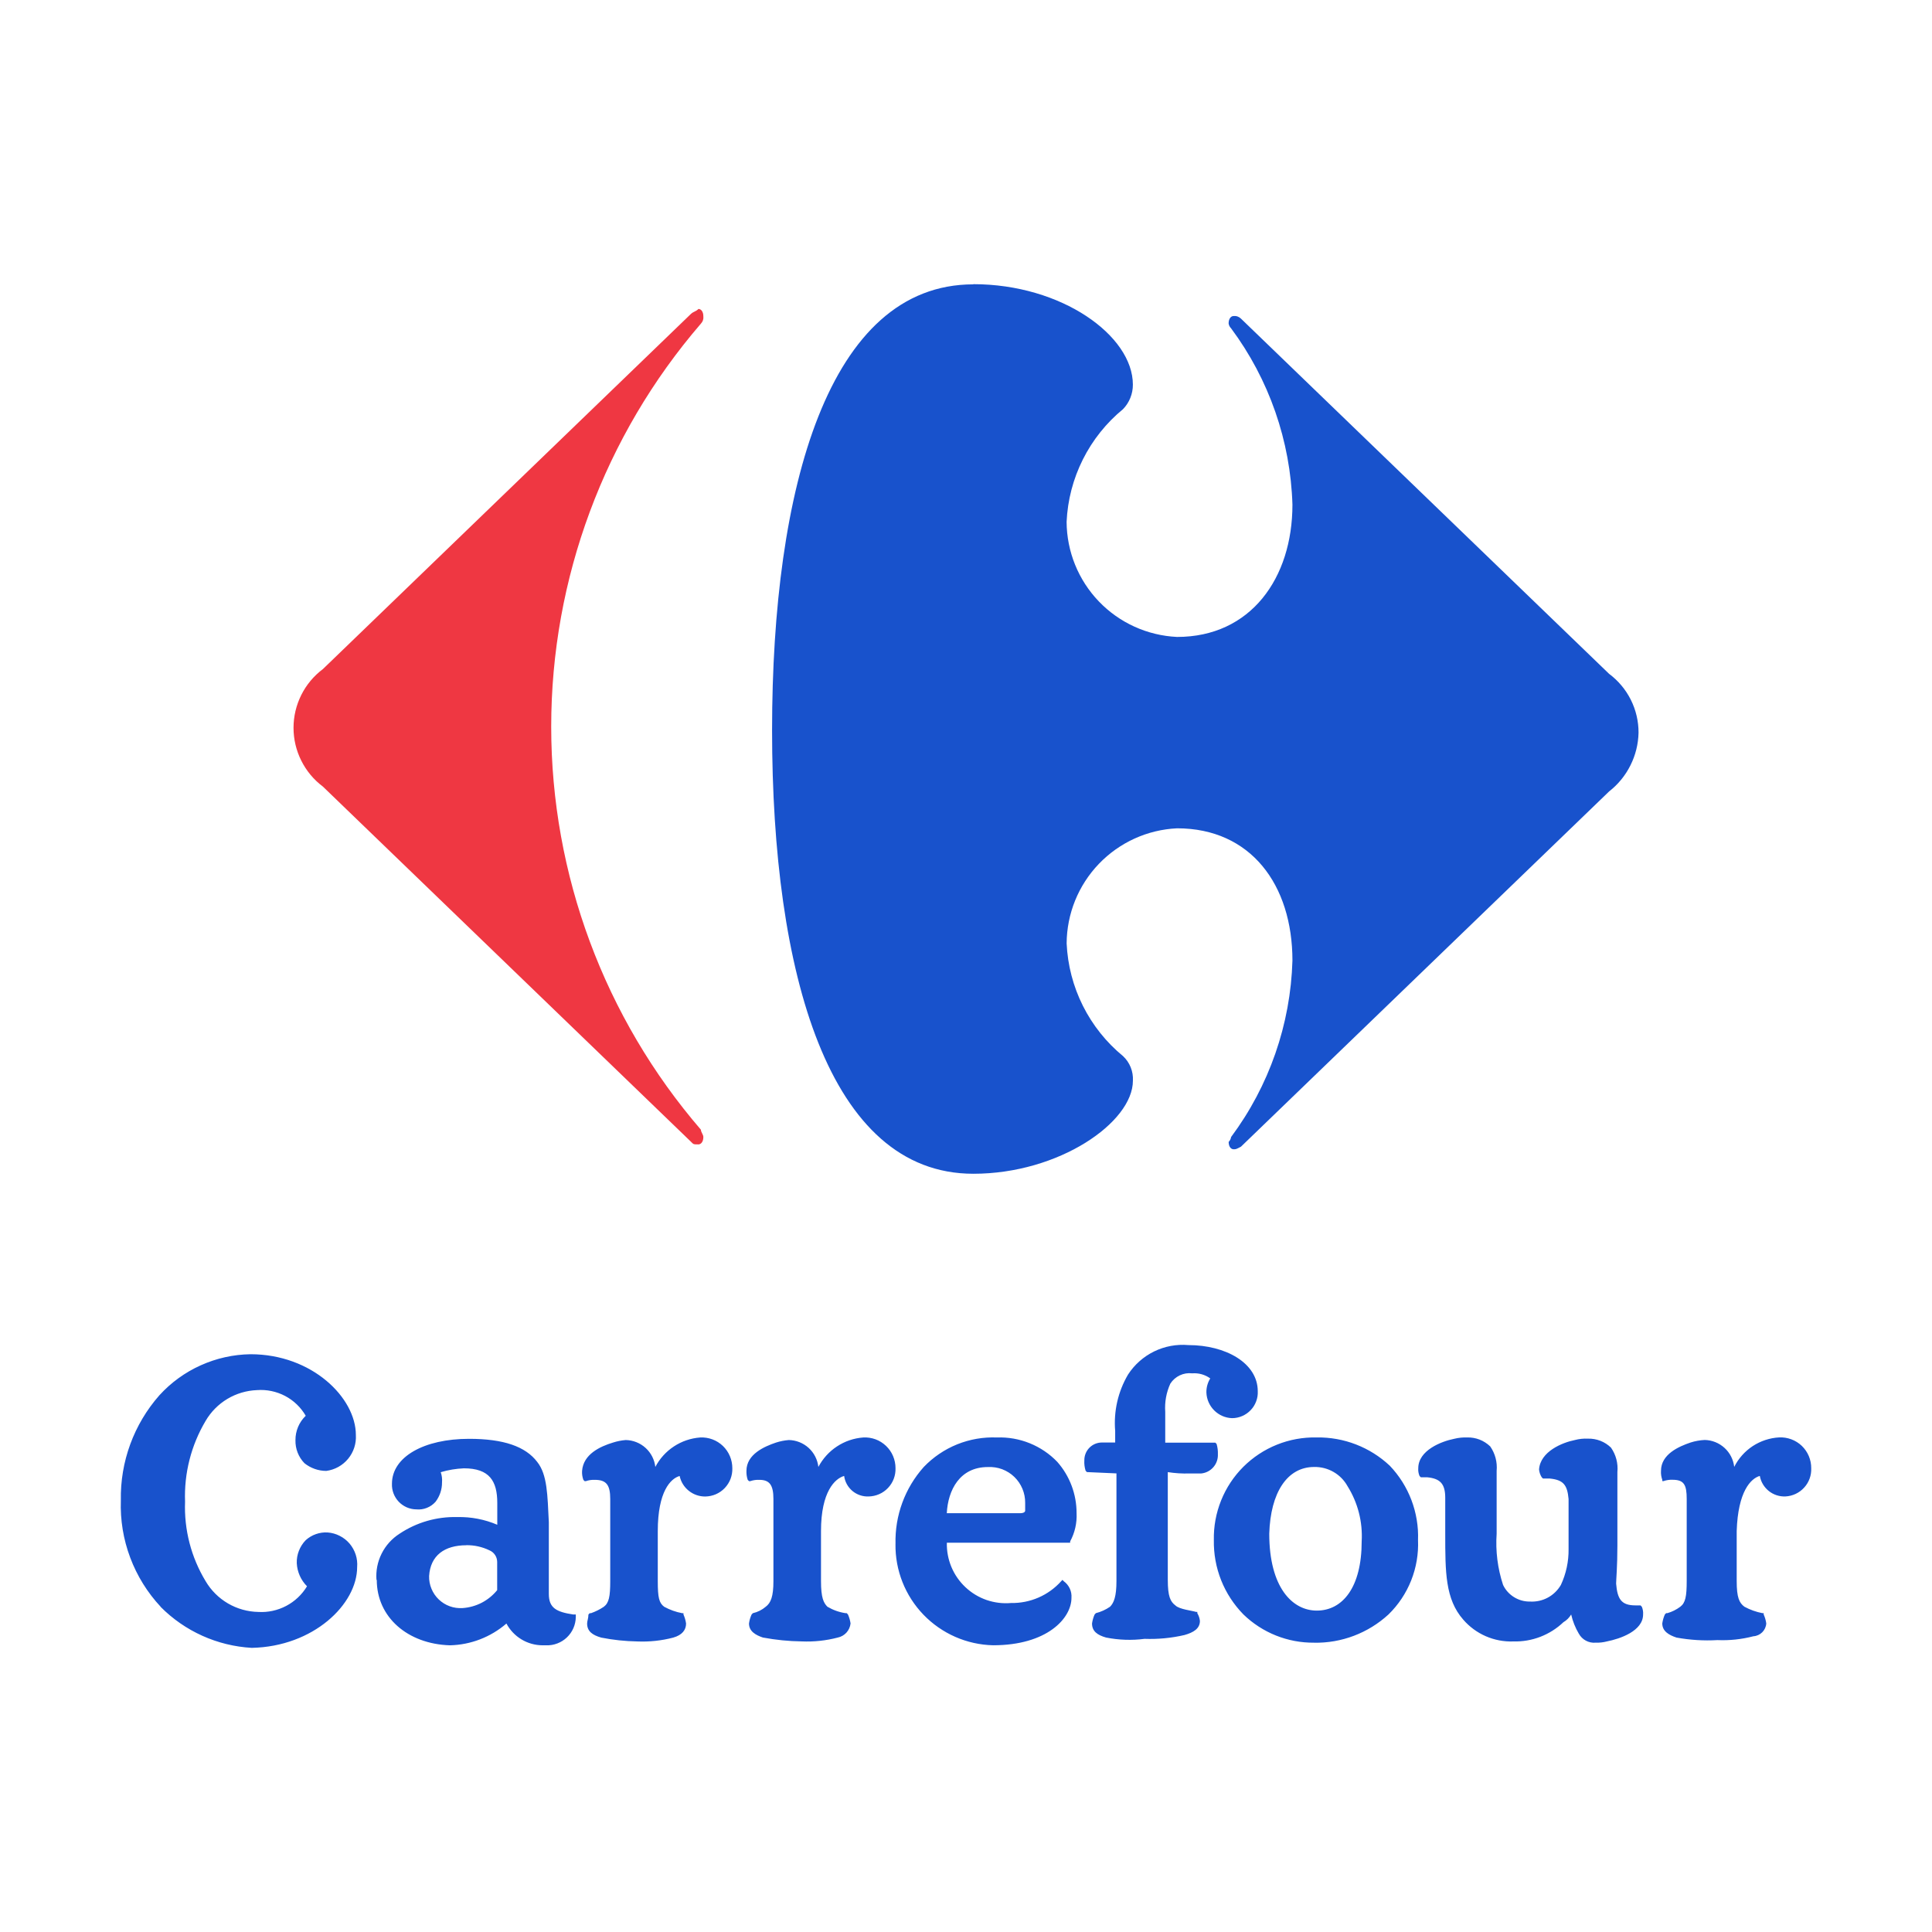
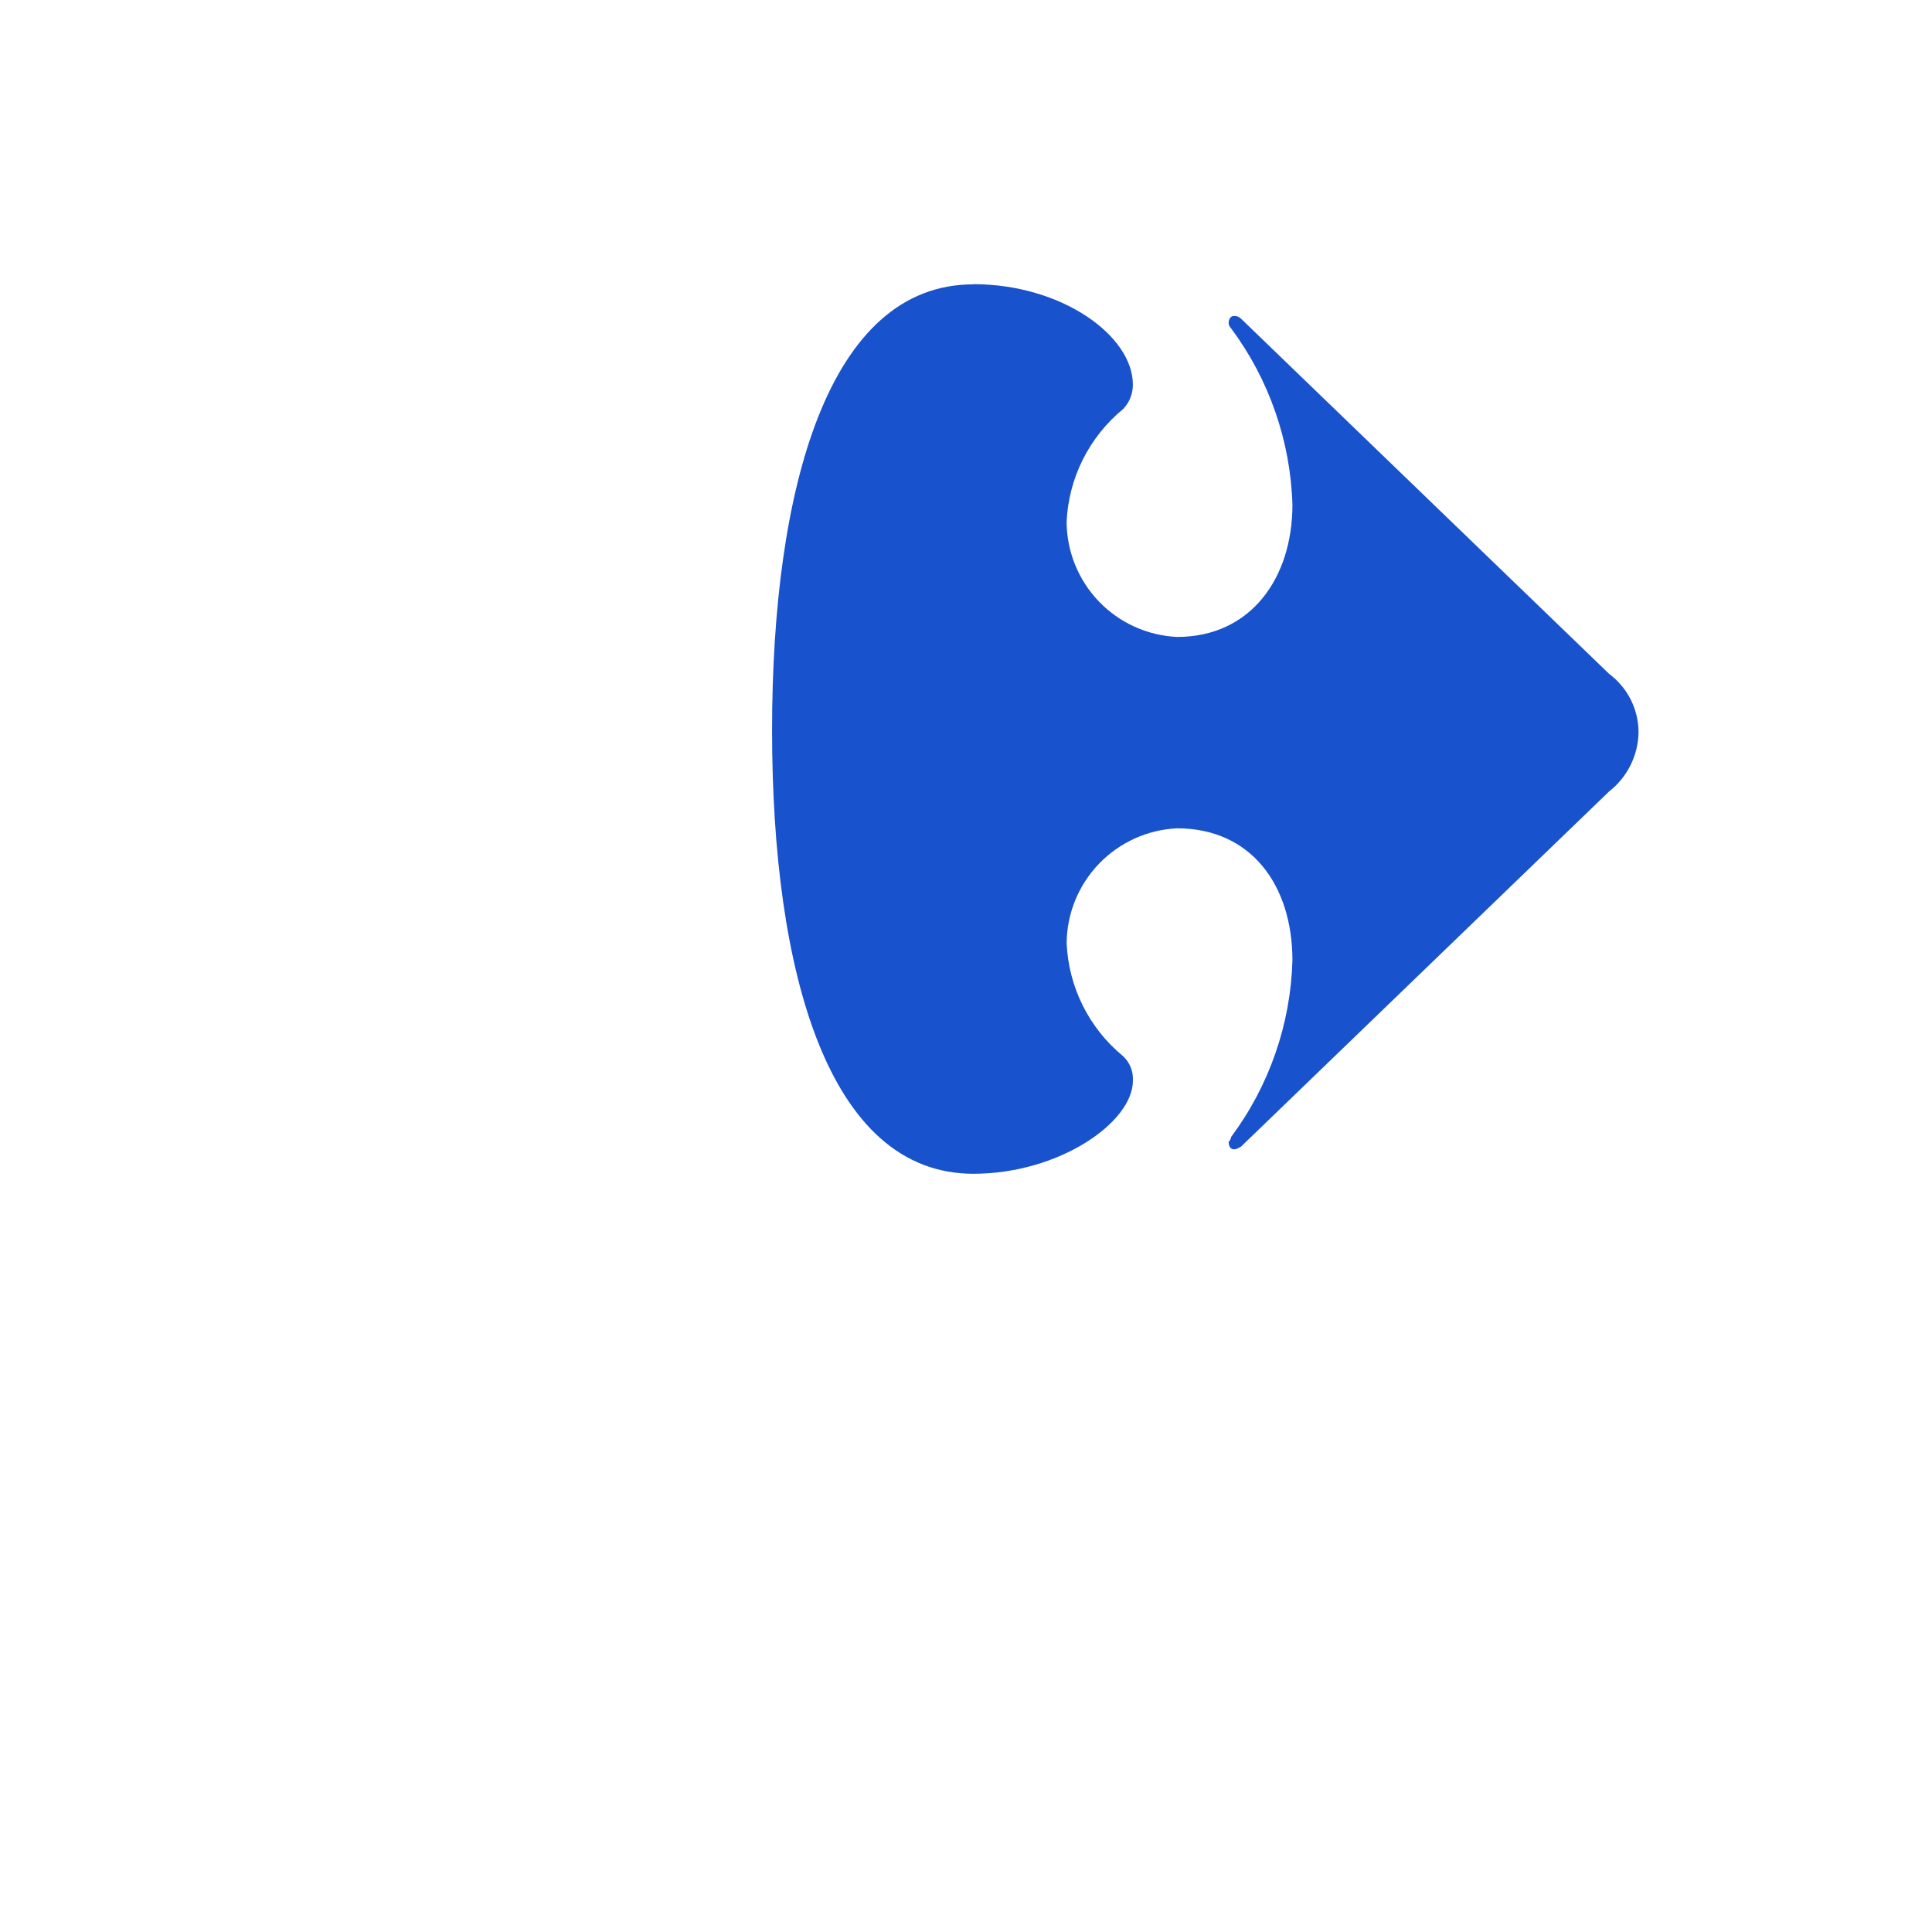
<svg xmlns="http://www.w3.org/2000/svg" width="56" height="56" viewBox="0 0 56 56" fill="none">
-   <path d="M20.031 9.095L9.359 19.394C9.095 19.592 8.88 19.849 8.733 20.144C8.585 20.44 8.508 20.766 8.508 21.096C8.508 21.427 8.585 21.753 8.733 22.048C8.88 22.344 9.095 22.601 9.359 22.799L20.031 33.097C20.102 33.171 20.102 33.171 20.245 33.171C20.316 33.171 20.387 33.097 20.387 32.958C20.387 32.885 20.316 32.816 20.316 32.745C17.517 29.497 15.977 25.351 15.977 21.063C15.977 16.775 17.517 12.629 20.316 9.381C20.343 9.353 20.364 9.319 20.376 9.283C20.388 9.246 20.392 9.207 20.387 9.168C20.387 9.027 20.316 8.955 20.245 8.955C20.174 9.03 20.102 9.029 20.031 9.096" fill="#EF3742" />
  <path d="M28.213 8.242C24.016 8.242 22.379 14.135 22.379 21.169C22.379 28.201 24.015 34.022 28.213 34.022C30.699 34.022 32.838 32.531 32.838 31.323C32.845 31.191 32.823 31.059 32.774 30.937C32.725 30.814 32.65 30.704 32.553 30.613C32.067 30.214 31.67 29.716 31.388 29.154C31.106 28.591 30.946 27.975 30.917 27.346C30.922 26.486 31.256 25.66 31.852 25.039C32.448 24.418 33.259 24.049 34.118 24.009C36.253 24.009 37.462 25.643 37.462 27.844C37.408 29.691 36.787 31.475 35.684 32.957C35.676 33.011 35.651 33.061 35.613 33.099C35.613 33.241 35.684 33.312 35.755 33.312C35.827 33.312 35.826 33.312 35.969 33.238L46.641 22.94C46.901 22.737 47.112 22.479 47.259 22.184C47.407 21.89 47.487 21.566 47.494 21.236C47.495 20.905 47.418 20.579 47.27 20.283C47.122 19.987 46.906 19.73 46.641 19.532L35.968 9.234C35.94 9.207 35.907 9.186 35.87 9.173C35.833 9.16 35.793 9.156 35.755 9.16C35.684 9.16 35.612 9.234 35.612 9.374C35.619 9.428 35.644 9.477 35.683 9.516C36.785 10.997 37.406 12.782 37.462 14.628C37.462 16.759 36.252 18.462 34.118 18.462C33.258 18.422 32.447 18.054 31.851 17.433C31.255 16.812 30.921 15.986 30.916 15.125C30.945 14.496 31.105 13.881 31.387 13.318C31.669 12.755 32.066 12.258 32.552 11.859C32.736 11.669 32.838 11.414 32.837 11.149C32.837 9.729 30.774 8.237 28.212 8.237" fill="#1852CC" />
-   <path d="M4.659 46.575C4.273 46.162 3.972 45.677 3.774 45.148C3.575 44.619 3.483 44.056 3.503 43.491C3.481 42.371 3.879 41.284 4.62 40.443C4.955 40.075 5.363 39.779 5.817 39.575C6.271 39.37 6.763 39.26 7.261 39.253C9.048 39.253 10.315 40.517 10.315 41.594C10.33 41.844 10.25 42.09 10.091 42.283C9.932 42.476 9.706 42.602 9.458 42.635C9.228 42.635 9.005 42.556 8.825 42.412C8.739 42.324 8.672 42.219 8.627 42.104C8.582 41.989 8.561 41.867 8.564 41.743C8.563 41.611 8.589 41.481 8.64 41.359C8.691 41.238 8.767 41.128 8.862 41.037C8.72 40.793 8.513 40.593 8.263 40.462C8.013 40.331 7.731 40.272 7.449 40.293C7.146 40.305 6.851 40.392 6.59 40.548C6.33 40.704 6.113 40.923 5.96 41.185C5.54 41.892 5.333 42.705 5.364 43.527C5.333 44.337 5.54 45.138 5.96 45.831C6.117 46.098 6.34 46.32 6.607 46.476C6.874 46.632 7.177 46.717 7.487 46.723C7.767 46.74 8.047 46.679 8.296 46.548C8.545 46.417 8.754 46.22 8.899 45.979C8.721 45.801 8.615 45.562 8.602 45.31C8.598 45.187 8.619 45.065 8.664 44.95C8.709 44.835 8.776 44.73 8.862 44.642C8.948 44.565 9.048 44.505 9.157 44.467C9.265 44.429 9.38 44.412 9.495 44.419C9.618 44.428 9.737 44.461 9.846 44.517C9.956 44.572 10.053 44.649 10.133 44.742C10.212 44.836 10.272 44.944 10.31 45.06C10.348 45.177 10.362 45.3 10.352 45.422C10.352 46.5 9.086 47.727 7.298 47.764C6.3 47.708 5.358 47.284 4.654 46.574L4.659 46.575ZM29.566 43.861C29.678 43.861 29.715 43.822 29.715 43.787V43.564C29.717 43.423 29.69 43.284 29.636 43.154C29.582 43.024 29.502 42.907 29.401 42.809C29.3 42.711 29.179 42.636 29.048 42.586C28.916 42.537 28.776 42.516 28.635 42.523C27.816 42.523 27.479 43.192 27.443 43.861H29.566ZM13.517 44.79C12.884 44.79 12.475 45.087 12.438 45.682C12.434 45.808 12.458 45.934 12.506 46.05C12.554 46.167 12.626 46.273 12.717 46.36C12.808 46.447 12.916 46.515 13.035 46.558C13.153 46.601 13.28 46.619 13.406 46.611C13.6 46.598 13.79 46.545 13.963 46.456C14.136 46.366 14.288 46.242 14.411 46.091V45.272C14.41 45.2 14.389 45.13 14.349 45.071C14.309 45.011 14.253 44.965 14.187 44.937C13.978 44.836 13.749 44.785 13.517 44.788L13.517 44.79ZM36.79 44.454C36.79 46.015 37.461 46.684 38.168 46.684C38.913 46.684 39.469 46.015 39.469 44.677C39.501 44.115 39.358 43.556 39.059 43.078C38.964 42.906 38.824 42.763 38.653 42.665C38.483 42.567 38.288 42.517 38.091 42.521C37.309 42.521 36.826 43.264 36.79 44.454ZM17.428 47.467C17.167 47.393 17.018 47.281 17.018 47.058C17.018 46.984 17.056 46.909 17.056 46.798L17.093 46.759H17.13C17.261 46.713 17.386 46.651 17.502 46.573C17.651 46.462 17.688 46.276 17.688 45.83V43.451C17.688 43.042 17.576 42.894 17.242 42.894C17.153 42.89 17.065 42.903 16.981 42.932H16.946L16.909 42.894C16.879 42.81 16.866 42.722 16.872 42.633C16.909 42.151 17.393 41.927 17.766 41.814C17.887 41.775 18.012 41.75 18.138 41.74C18.351 41.744 18.556 41.826 18.713 41.969C18.871 42.113 18.971 42.309 18.995 42.52C19.121 42.279 19.307 42.074 19.534 41.925C19.762 41.775 20.024 41.686 20.296 41.666C20.416 41.66 20.537 41.679 20.65 41.721C20.763 41.763 20.866 41.828 20.953 41.911C21.04 41.995 21.109 42.095 21.156 42.206C21.203 42.317 21.227 42.437 21.227 42.558C21.23 42.663 21.212 42.768 21.175 42.867C21.137 42.965 21.08 43.055 21.008 43.131C20.935 43.208 20.847 43.269 20.751 43.311C20.654 43.353 20.55 43.375 20.445 43.377C20.271 43.379 20.102 43.321 19.966 43.212C19.83 43.104 19.736 42.952 19.7 42.782C19.439 42.856 19.066 43.228 19.066 44.38V45.83C19.066 46.312 19.104 46.462 19.252 46.573C19.415 46.662 19.591 46.725 19.774 46.759H19.811V46.798C19.848 46.881 19.873 46.968 19.886 47.058C19.886 47.244 19.774 47.393 19.513 47.467C19.173 47.556 18.822 47.593 18.47 47.578C18.12 47.572 17.771 47.535 17.428 47.467H17.428ZM22.119 47.467C21.896 47.393 21.71 47.281 21.71 47.058C21.722 46.968 21.747 46.881 21.785 46.798L21.822 46.759C21.959 46.728 22.087 46.664 22.194 46.573C22.343 46.462 22.418 46.276 22.418 45.83V43.451C22.418 43.042 22.306 42.894 22.008 42.894C21.92 42.89 21.831 42.903 21.747 42.932H21.71L21.673 42.894C21.645 42.81 21.633 42.722 21.636 42.633C21.636 42.151 22.157 41.927 22.492 41.814C22.613 41.775 22.738 41.75 22.865 41.74C23.078 41.744 23.282 41.826 23.44 41.969C23.597 42.113 23.697 42.309 23.721 42.52C23.848 42.279 24.033 42.074 24.261 41.925C24.488 41.775 24.75 41.686 25.022 41.666C25.143 41.659 25.264 41.678 25.377 41.719C25.491 41.761 25.594 41.826 25.682 41.91C25.769 41.993 25.839 42.093 25.886 42.205C25.933 42.316 25.957 42.436 25.957 42.557C25.96 42.662 25.943 42.767 25.905 42.866C25.868 42.964 25.811 43.054 25.738 43.13C25.665 43.207 25.578 43.268 25.481 43.31C25.384 43.352 25.28 43.374 25.175 43.376C25.004 43.382 24.837 43.325 24.706 43.215C24.576 43.105 24.49 42.95 24.468 42.781C24.207 42.855 23.797 43.227 23.797 44.38V45.829C23.797 46.311 23.872 46.461 23.983 46.572C24.144 46.667 24.321 46.73 24.505 46.758H24.542L24.579 46.797C24.616 46.88 24.641 46.967 24.654 47.057C24.643 47.156 24.601 47.249 24.534 47.323C24.467 47.396 24.379 47.446 24.281 47.466C23.941 47.555 23.59 47.592 23.238 47.577C22.863 47.572 22.49 47.535 22.121 47.466L22.119 47.467ZM32.063 47.466C31.802 47.392 31.653 47.28 31.653 47.057C31.666 46.967 31.691 46.88 31.728 46.797L31.765 46.758C31.912 46.721 32.05 46.658 32.175 46.572C32.286 46.461 32.361 46.275 32.361 45.829V42.707L31.505 42.669L31.467 42.63C31.437 42.534 31.424 42.433 31.43 42.333C31.429 42.264 31.441 42.195 31.467 42.131C31.492 42.068 31.531 42.009 31.579 41.961C31.628 41.912 31.686 41.874 31.75 41.848C31.814 41.823 31.883 41.81 31.952 41.812H32.324V41.478C32.276 40.907 32.406 40.336 32.697 39.842C32.883 39.554 33.145 39.323 33.453 39.172C33.761 39.022 34.105 38.958 34.447 38.988C35.526 38.988 36.457 39.508 36.457 40.326C36.462 40.426 36.446 40.527 36.41 40.621C36.375 40.715 36.321 40.802 36.251 40.874C36.181 40.947 36.098 41.005 36.005 41.045C35.913 41.085 35.813 41.106 35.712 41.106C35.517 41.1 35.332 41.019 35.194 40.881C35.056 40.743 34.975 40.558 34.968 40.363C34.965 40.218 35.004 40.076 35.08 39.954C34.928 39.844 34.743 39.792 34.556 39.807C34.434 39.792 34.309 39.812 34.197 39.865C34.085 39.918 33.99 40.001 33.923 40.105C33.806 40.361 33.755 40.642 33.775 40.924V41.816H35.227L35.264 41.854C35.292 41.95 35.305 42.051 35.301 42.151C35.307 42.288 35.261 42.422 35.171 42.526C35.081 42.63 34.956 42.695 34.819 42.709H34.482C34.27 42.716 34.058 42.703 33.849 42.67V45.792C33.849 46.274 33.923 46.424 34.072 46.536C34.184 46.647 34.554 46.685 34.668 46.722H34.705V46.76C34.746 46.828 34.772 46.904 34.78 46.983C34.78 47.207 34.594 47.318 34.333 47.392C33.954 47.48 33.565 47.517 33.176 47.503C32.805 47.551 32.427 47.538 32.06 47.465L32.063 47.466ZM48.592 47.465C48.368 47.391 48.182 47.279 48.182 47.056C48.195 46.966 48.22 46.879 48.257 46.796L48.294 46.758H48.331C48.466 46.719 48.592 46.656 48.704 46.572C48.853 46.46 48.89 46.274 48.89 45.828V43.449C48.89 43.04 48.815 42.892 48.48 42.892C48.392 42.888 48.303 42.901 48.219 42.93H48.182V42.892C48.152 42.808 48.139 42.72 48.145 42.631C48.145 42.15 48.667 41.925 49.002 41.812C49.134 41.77 49.272 41.745 49.411 41.738C49.624 41.742 49.828 41.824 49.986 41.968C50.143 42.111 50.243 42.307 50.267 42.519C50.39 42.274 50.575 42.067 50.803 41.916C51.032 41.767 51.295 41.679 51.568 41.664C51.689 41.658 51.809 41.677 51.922 41.719C52.035 41.761 52.139 41.826 52.226 41.909C52.313 41.993 52.382 42.093 52.429 42.204C52.476 42.316 52.5 42.435 52.499 42.556C52.508 42.763 52.435 42.965 52.295 43.118C52.156 43.272 51.961 43.364 51.754 43.375C51.579 43.383 51.407 43.327 51.27 43.218C51.133 43.108 51.04 42.953 51.009 42.78C50.749 42.855 50.376 43.226 50.339 44.379V45.828C50.339 46.31 50.414 46.46 50.563 46.572C50.726 46.66 50.902 46.723 51.084 46.758H51.121V46.796C51.158 46.879 51.184 46.966 51.196 47.056C51.19 47.153 51.148 47.244 51.08 47.312C51.011 47.38 50.92 47.422 50.823 47.428C50.483 47.517 50.132 47.554 49.781 47.539C49.382 47.562 48.982 47.537 48.589 47.465H48.592ZM38.089 47.614C37.325 47.621 36.589 47.326 36.041 46.795C35.762 46.51 35.542 46.173 35.395 45.803C35.248 45.433 35.177 45.037 35.184 44.639C35.176 44.246 35.248 43.855 35.395 43.49C35.542 43.125 35.761 42.794 36.039 42.516C36.318 42.239 36.649 42.02 37.014 41.874C37.379 41.727 37.77 41.657 38.163 41.665C38.95 41.652 39.71 41.946 40.283 42.484C40.557 42.771 40.77 43.109 40.911 43.48C41.051 43.85 41.117 44.244 41.102 44.64C41.119 45.039 41.051 45.438 40.904 45.809C40.756 46.181 40.532 46.517 40.246 46.796C39.658 47.336 38.885 47.63 38.087 47.615L38.089 47.614ZM25.957 44.751C25.936 43.931 26.229 43.133 26.776 42.521C27.049 42.236 27.379 42.013 27.744 41.865C28.11 41.718 28.502 41.65 28.896 41.666C29.221 41.654 29.545 41.711 29.847 41.833C30.148 41.955 30.421 42.138 30.646 42.373C31.008 42.783 31.206 43.312 31.205 43.859C31.219 44.144 31.155 44.427 31.019 44.678V44.717H27.445C27.439 44.958 27.484 45.197 27.577 45.42C27.67 45.642 27.809 45.842 27.985 46.007C28.16 46.172 28.369 46.298 28.597 46.377C28.825 46.455 29.067 46.485 29.307 46.464C29.58 46.469 29.851 46.415 30.102 46.306C30.352 46.197 30.577 46.035 30.759 45.832L30.796 45.793L30.833 45.832C30.908 45.886 30.968 45.959 31.008 46.044C31.047 46.128 31.064 46.221 31.057 46.314C31.057 46.908 30.349 47.689 28.785 47.689C28.022 47.671 27.297 47.352 26.767 46.803C26.237 46.253 25.945 45.516 25.956 44.752L25.957 44.751ZM45.764 47.355C45.661 47.181 45.586 46.993 45.541 46.797C45.486 46.889 45.41 46.966 45.317 47.02C45.124 47.204 44.896 47.348 44.647 47.444C44.398 47.54 44.132 47.585 43.865 47.578C43.591 47.588 43.318 47.536 43.067 47.427C42.816 47.318 42.592 47.153 42.413 46.946C41.891 46.351 41.891 45.571 41.891 44.456V43.415C41.891 43.006 41.742 42.857 41.37 42.82H41.184L41.146 42.782C41.116 42.711 41.103 42.635 41.109 42.559C41.109 42.038 41.779 41.778 42.152 41.704C42.274 41.674 42.399 41.661 42.525 41.665C42.648 41.662 42.771 41.683 42.886 41.727C43.001 41.772 43.106 41.84 43.195 41.925C43.338 42.131 43.404 42.382 43.381 42.632V44.453C43.346 44.956 43.409 45.461 43.567 45.94C43.637 46.087 43.748 46.21 43.887 46.295C44.026 46.381 44.186 46.425 44.349 46.422C44.528 46.432 44.706 46.393 44.864 46.308C45.022 46.223 45.153 46.095 45.243 45.94C45.395 45.614 45.471 45.258 45.466 44.899V43.45C45.429 43.041 45.317 42.892 44.908 42.855H44.722L44.685 42.816C44.643 42.748 44.618 42.672 44.61 42.593C44.647 42.073 45.28 41.813 45.653 41.739C45.774 41.707 45.9 41.694 46.025 41.7C46.149 41.696 46.272 41.718 46.387 41.762C46.502 41.807 46.607 41.874 46.695 41.96C46.839 42.166 46.905 42.416 46.881 42.666V44.787C46.881 45.418 46.844 45.79 46.844 45.902C46.881 46.348 46.993 46.533 47.403 46.533H47.552L47.589 46.572C47.619 46.642 47.632 46.719 47.626 46.795C47.626 47.277 46.956 47.502 46.583 47.576C46.473 47.605 46.359 47.618 46.246 47.614C46.149 47.622 46.052 47.601 45.967 47.555C45.881 47.509 45.811 47.439 45.764 47.354L45.764 47.355ZM10.912 45.793C10.892 45.53 10.944 45.267 11.062 45.032C11.18 44.796 11.36 44.597 11.582 44.455C12.077 44.125 12.662 43.957 13.257 43.973C13.654 43.964 14.049 44.04 14.414 44.196V43.564C14.414 42.932 14.19 42.56 13.446 42.56C13.218 42.57 12.993 42.607 12.775 42.672C12.808 42.767 12.821 42.868 12.812 42.969C12.814 43.17 12.748 43.366 12.627 43.527C12.558 43.606 12.472 43.667 12.374 43.706C12.277 43.745 12.172 43.76 12.068 43.75C11.972 43.749 11.878 43.729 11.79 43.691C11.702 43.652 11.623 43.597 11.557 43.528C11.491 43.458 11.44 43.376 11.406 43.287C11.372 43.197 11.357 43.102 11.361 43.006C11.361 42.226 12.292 41.705 13.595 41.705C14.6 41.705 15.233 41.928 15.571 42.374C15.868 42.745 15.868 43.34 15.908 44.121V46.202C15.908 46.611 16.131 46.723 16.615 46.797H16.69V46.871C16.688 46.981 16.665 47.09 16.621 47.191C16.577 47.292 16.513 47.384 16.433 47.46C16.354 47.536 16.259 47.596 16.157 47.635C16.054 47.675 15.944 47.694 15.834 47.69H15.722C15.507 47.688 15.297 47.629 15.114 47.518C14.93 47.407 14.78 47.248 14.679 47.059C14.223 47.453 13.644 47.676 13.041 47.69C11.812 47.652 10.921 46.871 10.921 45.795" fill="#1852CC" />
</svg>